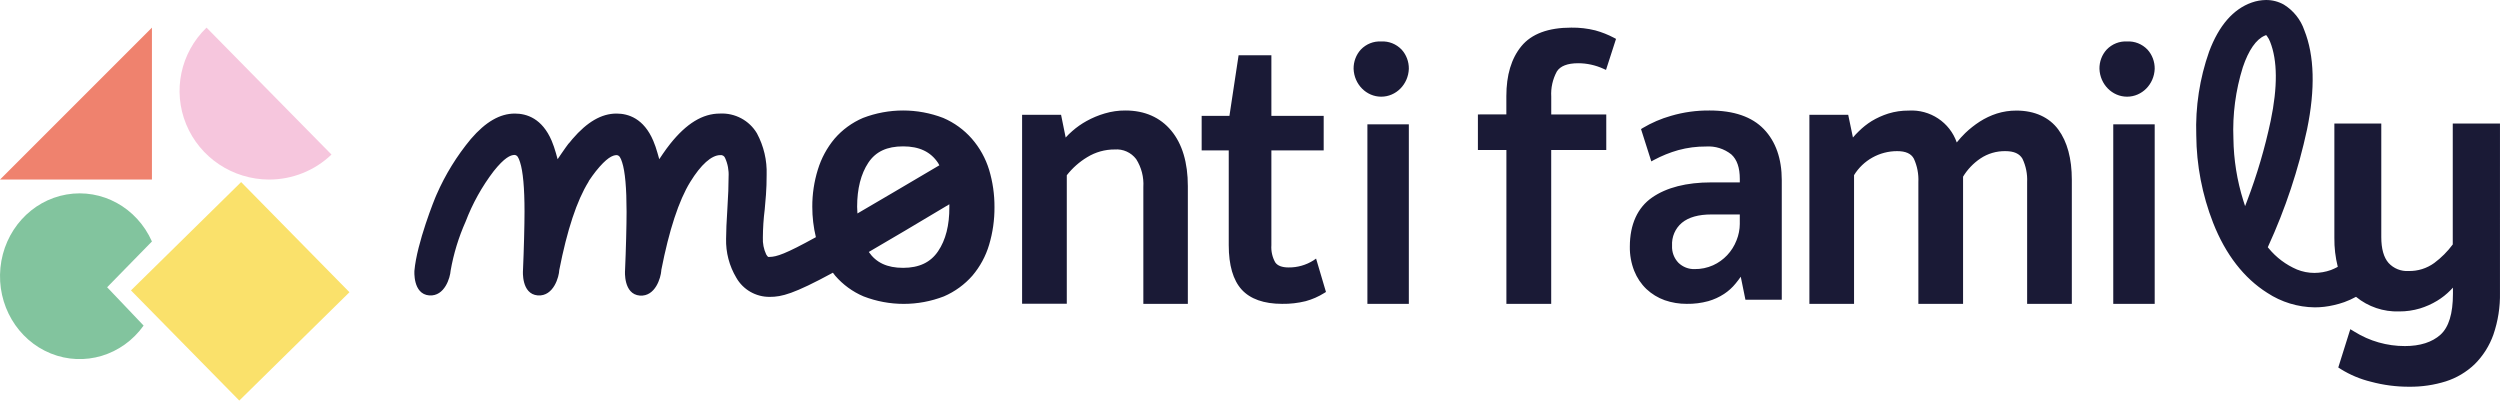
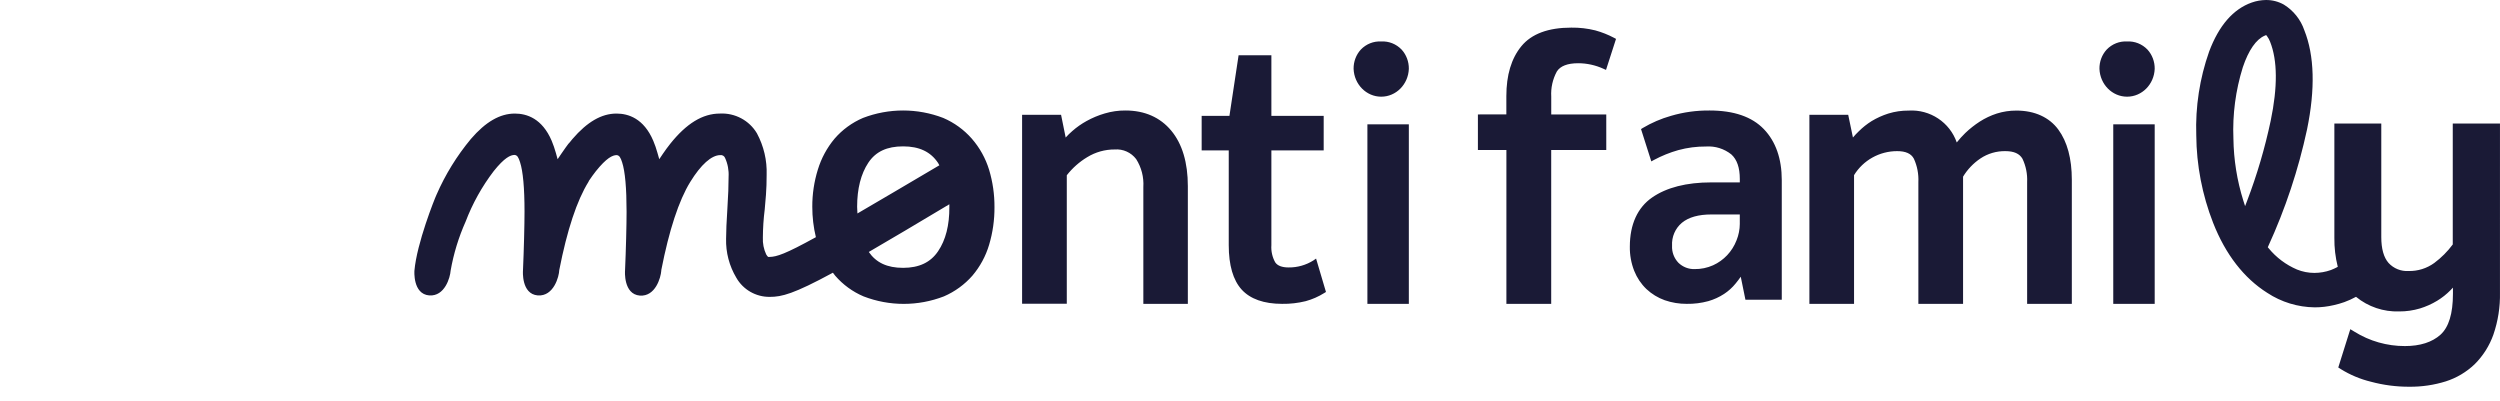
<svg xmlns="http://www.w3.org/2000/svg" width="181" height="29" viewBox="0 0 181 29">
  <g fill="none" fill-rule="evenodd">
    <g fill-rule="nonzero">
      <g>
        <g>
          <path fill="#1A1A36" d="M81.484 8c-.51-.004-1.016.069-1.505.215-.454.133-.892.316-1.307.545-.37.203-.717.446-1.035.726-.178.16-.34.307-.482.472l-.334-1.648H74v13.68h3.236v-9.302c.411-.525.913-.97 1.482-1.311.601-.368 1.29-.56 1.992-.555.598-.047 1.18.214 1.548.696.382.6.565 1.31.52 2.025V22H86v-8.521c0-1.71-.406-3.064-1.204-4.023C83.998 8.496 82.872 8 81.484 8zM95.087 18.858c-.536.336-1.156.512-1.788.505-.483 0-.812-.125-.977-.375-.208-.377-.304-.807-.274-1.237v-6.86h3.787V8.387h-3.787V4h-2.374l-.663 4.388H87v2.502h1.961v6.86c0 1.45.316 2.533.934 3.214.618.681 1.61 1.035 2.927 1.035.574.009 1.146-.056 1.703-.193.479-.13.936-.33 1.357-.595l.118-.072-.716-2.418-.197.137zM99.999 3.003c-.549-.032-1.084.18-1.474.585-.344.375-.532.876-.525 1.396C98.042 6.11 98.925 7 100 7s1.958-.89 2-2.016c.007-.52-.182-1.021-.525-1.396-.39-.405-.927-.618-1.476-.585zM99 9H102V22H99zM112.716 5.175c.25-.395.771-.597 1.549-.597.628.002 1.248.138 1.818.398l.192.086.725-2.246-.136-.074c-.434-.23-.892-.412-1.366-.542-.567-.141-1.15-.208-1.735-.2-1.67 0-2.884.454-3.616 1.346-.73.892-1.087 2.096-1.087 3.616v1.323H107v2.577h2.063V22h3.244V10.862h3.987V8.285h-3.984V6.992c-.037-.63.104-1.26.406-1.817zM123.768 8c-.94-.009-1.876.12-2.78.385-.72.203-1.413.501-2.06.886l-.118.075.745 2.34.186-.103c.562-.301 1.154-.541 1.766-.714.659-.18 1.338-.267 2.02-.262.653-.042 1.299.16 1.816.568.418.372.619.973.619 1.775v.255H123.9c-1.796 0-3.239.367-4.287 1.094-1.048.726-1.613 1.94-1.613 3.559-.01.6.098 1.196.318 1.754.197.498.499.947.883 1.315.382.358.832.633 1.322.808.514.178 1.053.267 1.595.264.527.009 1.052-.057 1.56-.195.406-.116.792-.292 1.146-.523.314-.206.595-.46.833-.753.133-.16.257-.325.374-.493l.339 1.667H129v-8.656c0-1.556-.436-2.799-1.295-3.694-.86-.895-2.164-1.352-3.937-1.352zm2.194 8.203c-.003.412-.084.82-.239 1.201-.312.804-.921 1.451-1.696 1.802-.42.187-.873.281-1.33.276-.437.015-.861-.15-1.178-.456-.318-.33-.486-.78-.462-1.24-.035-.638.23-1.254.715-1.658.489-.403 1.204-.601 2.129-.601h2.06v.676zM145.986 8.006c-.482-.002-.961.07-1.42.215-.436.141-.851.338-1.236.585-.373.242-.723.518-1.044.825-.22.214-.426.443-.617.683-.506-1.458-1.93-2.401-3.48-2.308-.5-.004-.999.068-1.476.215-.422.134-.827.317-1.205.545-.335.21-.646.455-.926.733-.154.153-.309.306-.43.457l-.342-1.643H131V22h3.233v-9.32c.663-1.08 1.847-1.74 3.122-1.738.618 0 1.013.178 1.21.549.242.53.353 1.11.325 1.692V22h3.236v-9.21c.317-.523.744-.971 1.253-1.314.535-.359 1.168-.545 1.813-.534.618 0 1.02.181 1.235.552.25.527.365 1.107.337 1.689V22H150v-8.983c0-1.532-.33-2.758-.979-3.638-.648-.88-1.701-1.373-3.035-1.373zM153.999 3.003c-.549-.032-1.084.18-1.474.585-.345.374-.533.876-.525 1.396.042 1.126.925 2.016 2 2.016s1.958-.89 2-2.016c.007-.52-.182-1.021-.525-1.396-.391-.405-.928-.617-1.476-.585zM153 9H156V22H153zM177.58 8.944v8.754c-.378.511-.83.964-1.341 1.343-.539.391-1.191.595-1.857.58-.547.034-1.08-.18-1.45-.583-.35-.397-.527-1.028-.527-1.875v-8.22h-3.397v8.274c-.009.709.074 1.416.247 2.103-.16.086-.325.163-.495.229-.386.138-.794.209-1.205.21-.43-.001-.856-.085-1.254-.246-.799-.342-1.503-.87-2.053-1.542l-.06-.069.036-.084c1.24-2.706 2.18-5.539 2.806-8.448.603-2.935.534-5.35-.196-7.177-.262-.772-.787-1.43-1.483-1.86-.395-.222-.842-.337-1.296-.333-.35.004-.698.066-1.028.183-1.34.47-2.38 1.665-3.086 3.551-.686 1.945-1.001 4-.931 6.06.016 2.17.43 4.317 1.22 6.339.905 2.304 2.24 4.007 3.919 5.068 1.021.672 2.215 1.037 3.439 1.051.466 0 .93-.055 1.383-.162.256-.057.507-.129.754-.216.293-.106.577-.234.85-.385.878.72 1.99 1.096 3.126 1.058.51.003 1.018-.07 1.507-.216.435-.134.853-.32 1.242-.556.356-.216.683-.475.973-.772.06-.06.115-.12.17-.18v.45c0 1.427-.302 2.421-.905 2.962-.603.541-1.471.82-2.571.82-1.292.003-2.558-.357-3.653-1.04l-.302-.182-.871 2.773.172.11c.68.423 1.422.735 2.2.923.903.243 1.835.364 2.77.36.898.01 1.793-.122 2.65-.39.78-.25 1.492-.675 2.083-1.24.608-.604 1.071-1.336 1.356-2.143.336-.978.497-2.007.476-3.04V8.944h-3.418zm-14.887 5.594l-.148.387-.126-.393c-.458-1.46-.701-2.978-.72-4.507-.071-1.743.16-3.486.68-5.152.416-1.24.968-2.03 1.589-2.292l.102-.042.067.084c.092.124.167.26.22.405.536 1.343.551 3.272.039 5.726-.418 1.969-.987 3.902-1.703 5.784zM70.359 10.039c-.568-.647-1.274-1.159-2.068-1.5-1.869-.719-3.942-.719-5.812 0-.791.338-1.494.851-2.055 1.5-.55.658-.96 1.417-1.21 2.234-.272.874-.408 1.784-.404 2.699-.001.74.086 1.48.26 2.2-2.212 1.22-2.842 1.422-3.36 1.43h-.093l-.064-.062c-.032-.036-.06-.077-.081-.12-.179-.383-.261-.803-.24-1.224.004-.68.048-1.36.134-2.036.03-.281.06-.635.09-1.061.034-.444.049-.93.049-1.445.035-1.043-.208-2.077-.702-2.999-.555-.937-1.59-1.49-2.685-1.433-1.25 0-2.422.72-3.597 2.195-.181.228-.357.468-.526.716l-.264.393-.13-.456c-.082-.298-.183-.59-.303-.875-.69-1.628-1.816-1.973-2.663-1.973-1.084 0-2.12.6-3.191 1.844l-.197.243c-.035.034-.069.07-.1.108-.07.087-.136.18-.202.276l-.303.434-.27.4-.127-.457c-.083-.297-.184-.59-.302-.875-.694-1.628-1.817-1.973-2.667-1.973-1.081 0-2.12.6-3.188 1.844-1.015 1.222-1.852 2.58-2.485 4.033-.14.3-1.423 3.505-1.598 5.49 0 0-.137 1.7 1.074 1.8 1.126.077 1.514-1.302 1.547-1.8.214-1.22.578-2.41 1.084-3.544.498-1.308 1.183-2.54 2.034-3.655.772-.966 1.21-1.173 1.514-1.173.2.021.281.18.393.525.215.663.324 1.865.324 3.58 0 .942-.045 2.759-.112 4.267 0 0-.136 1.7 1.075 1.8 1.159.08 1.54-1.383 1.552-1.833.567-2.896 1.275-5.043 2.12-6.399l.027-.066.015-.02c.16-.237.32-.462.484-.67.772-.965 1.211-1.172 1.514-1.172.196.021.281.18.393.525.215.663.321 1.865.321 3.58 0 .942-.045 2.759-.112 4.267 0 0-.133 1.7 1.075 1.8 1.129.077 1.513-1.302 1.55-1.8-.002-.015-.002-.03 0-.045.566-2.896 1.271-5.043 2.097-6.384.77-1.253 1.541-1.943 2.177-1.943.147-.018.288.065.342.201.197.43.285.9.257 1.37 0 .6-.027 1.383-.088 2.303-.06.921-.093 1.68-.093 2.177-.027.993.23 1.974.741 2.828.492.865 1.42 1.396 2.422 1.385.863 0 1.72-.204 4.57-1.75.055.071.107.146.164.215.56.65 1.263 1.163 2.056 1.5 1.87.723 3.945.723 5.815 0 .792-.342 1.498-.854 2.064-1.5.555-.655.968-1.416 1.211-2.237.264-.885.394-1.803.388-2.725.005-.914-.125-1.823-.388-2.7-.253-.83-.68-1.6-1.253-2.257zm-8.28 5.415c0-.159-.023-.3-.023-.48 0-1.307.272-2.38.81-3.193.54-.812 1.357-1.184 2.52-1.184 1.162 0 1.991.387 2.53 1.2.036.05.06.116.094.17-2.458 1.451-4.396 2.594-5.93 3.487zm5.837 2.738c-.539.8-1.368 1.2-2.53 1.2-1.163 0-1.953-.379-2.486-1.15 1.538-.899 3.445-2.017 5.833-3.453v.198c.01 1.313-.266 2.395-.817 3.205z" transform="translate(-592, -82) translate(0, 45) translate(592, 37)" />
-           <path fill="#EF826E" d="M11 2L0 13 11 13z" transform="translate(-592, -82) translate(0, 45) translate(592, 37)" />
-           <path fill="#FAE16B" d="M11.798 15.499L22.984 15.499 22.984 26.684 11.798 26.684z" transform="translate(-592, -82) translate(0, 45) translate(592, 37) translate(17.391, 21.091) rotate(-44.52) translate(-17.391, -21.091)" />
-           <path fill="#82C49E" d="M7.757 20.797l1.408-1.44L11 17.482c-1.09-2.453-3.62-3.845-6.182-3.401-2.561.444-4.521 2.615-4.787 5.303-.267 2.688 1.227 5.23 3.648 6.208 2.42.978 5.171.151 6.718-2.019L9.141 22.25l-1.384-1.452z" transform="translate(-592, -82) translate(0, 45) translate(592, 37)" />
-           <path fill="#F6C6DD" d="M19.478 13c1.69.001 3.312-.649 4.522-1.811L14.953 2c-1.884 1.821-2.468 4.585-1.475 6.997.992 2.412 3.362 3.993 6 4.003z" transform="translate(-592, -82) translate(0, 45) translate(592, 37)" />
        </g>
      </g>
    </g>
  </g>
</svg>